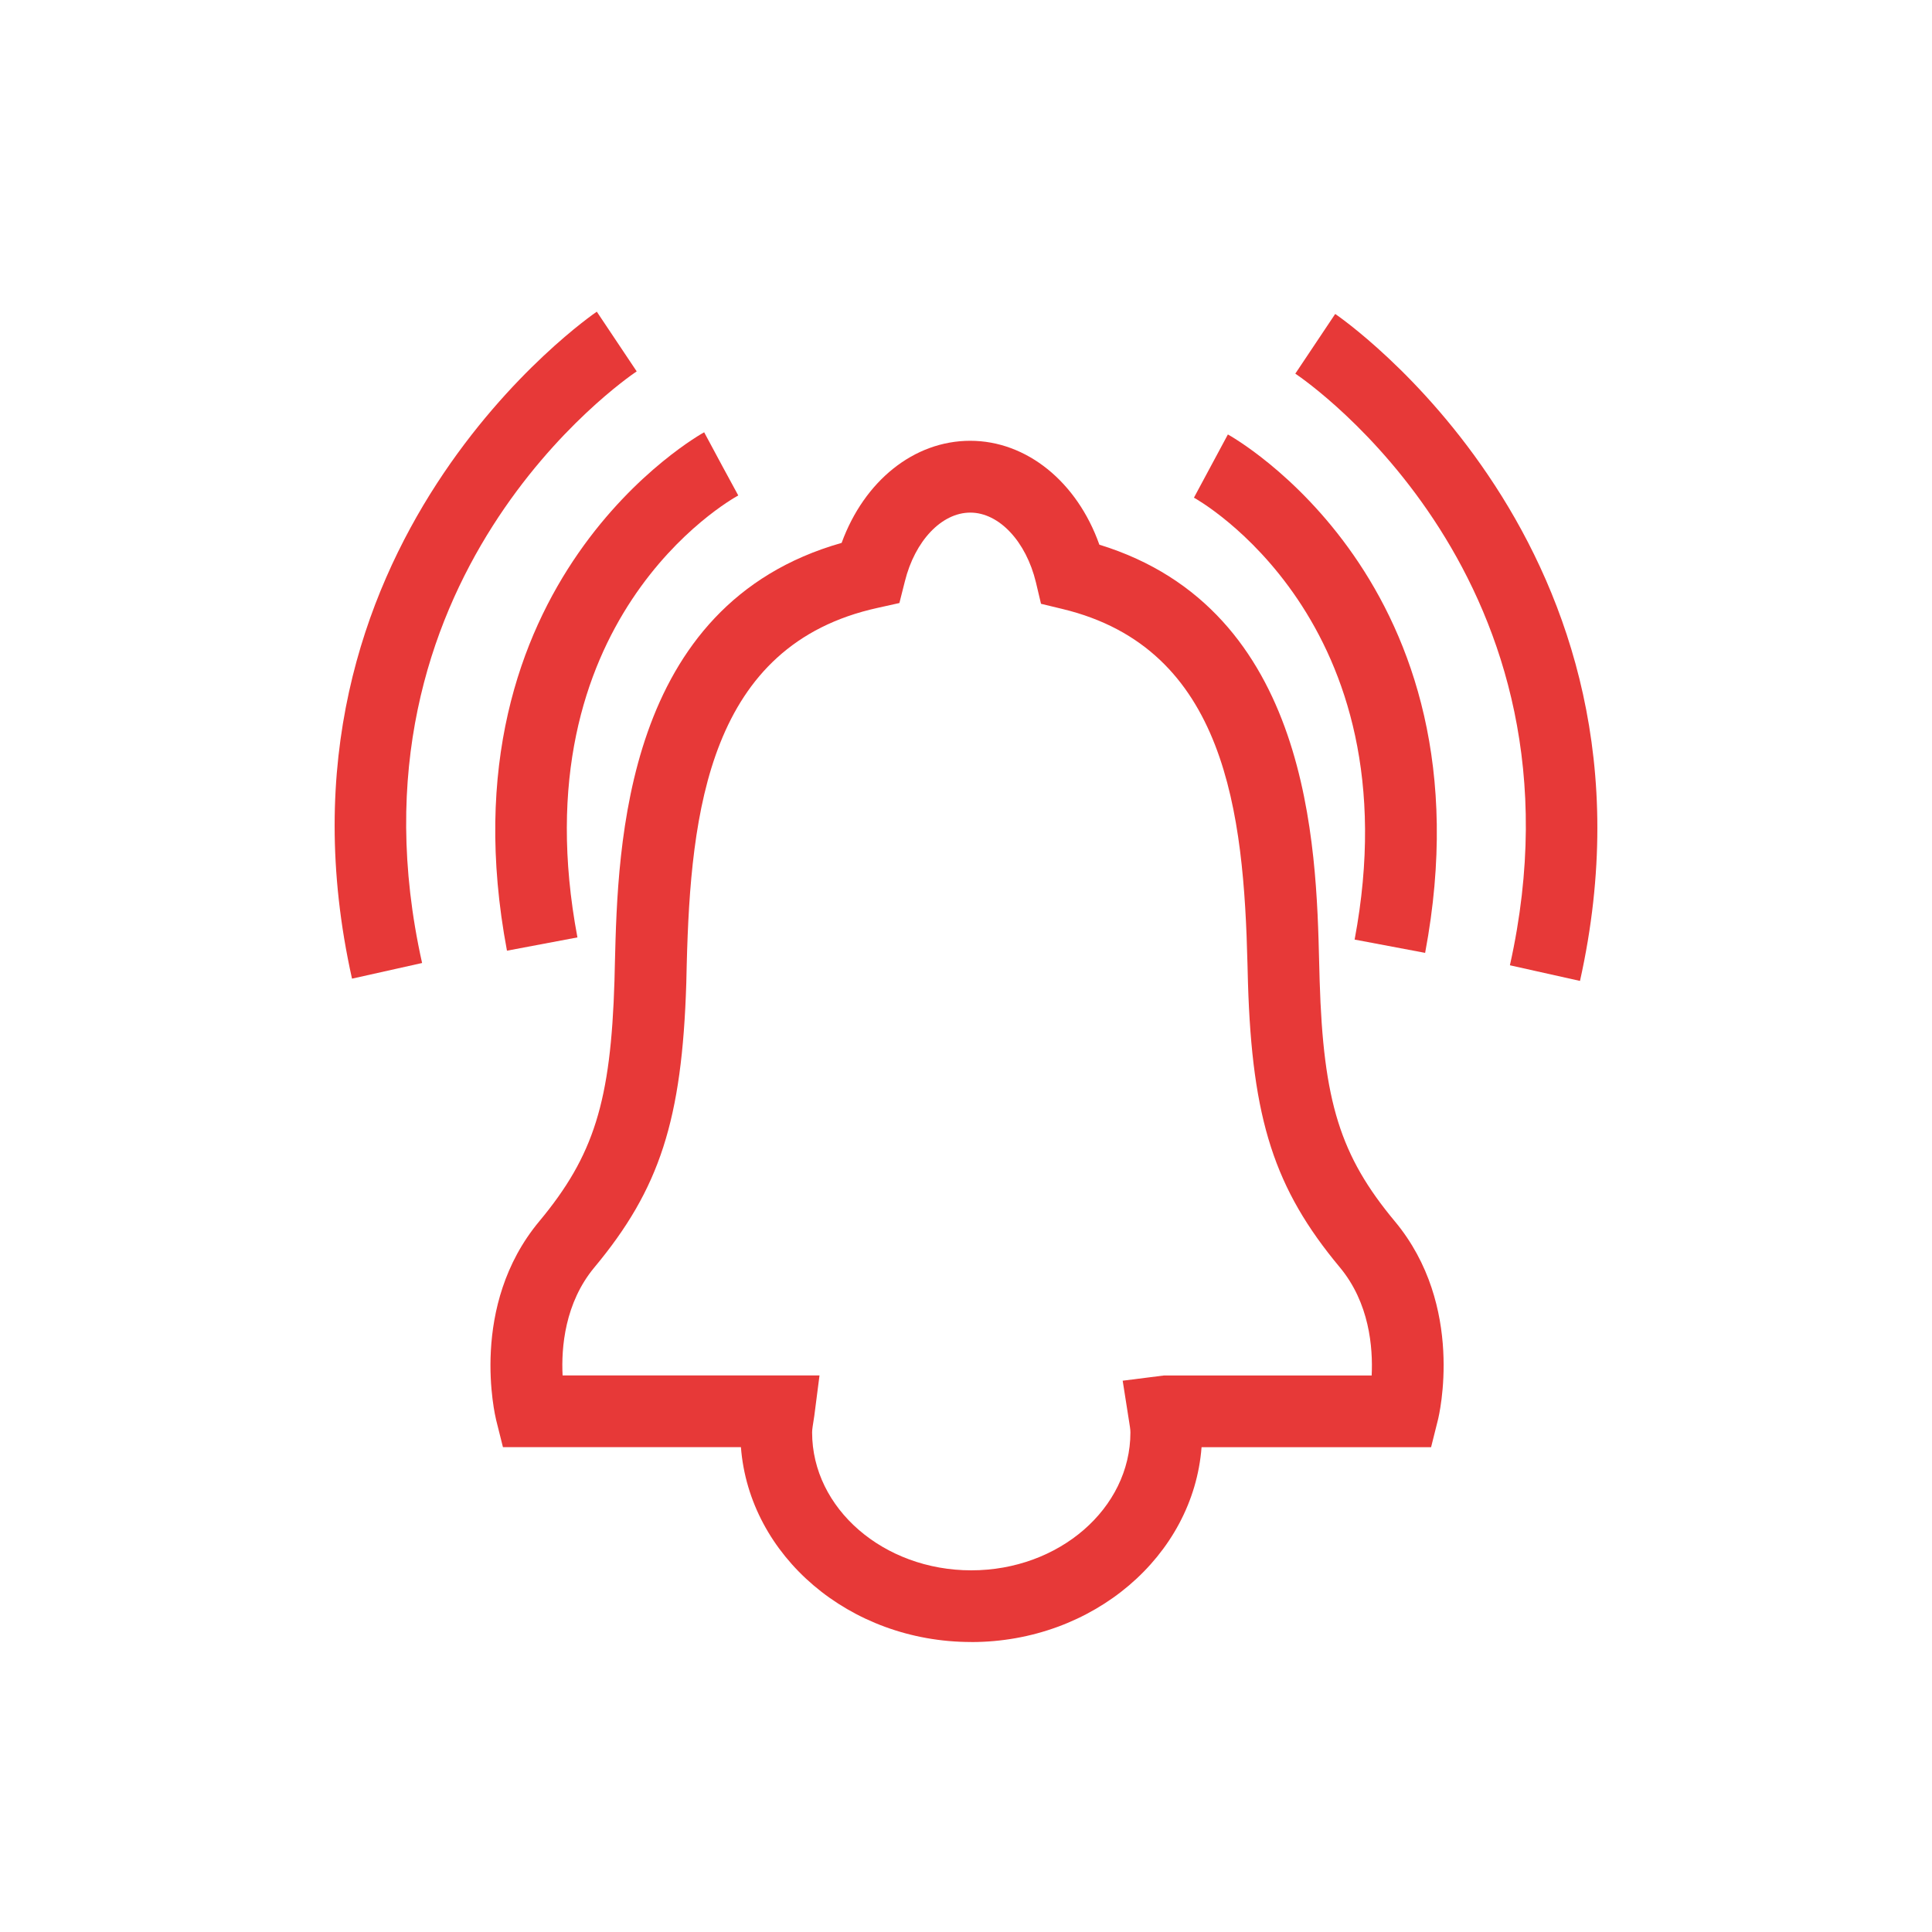
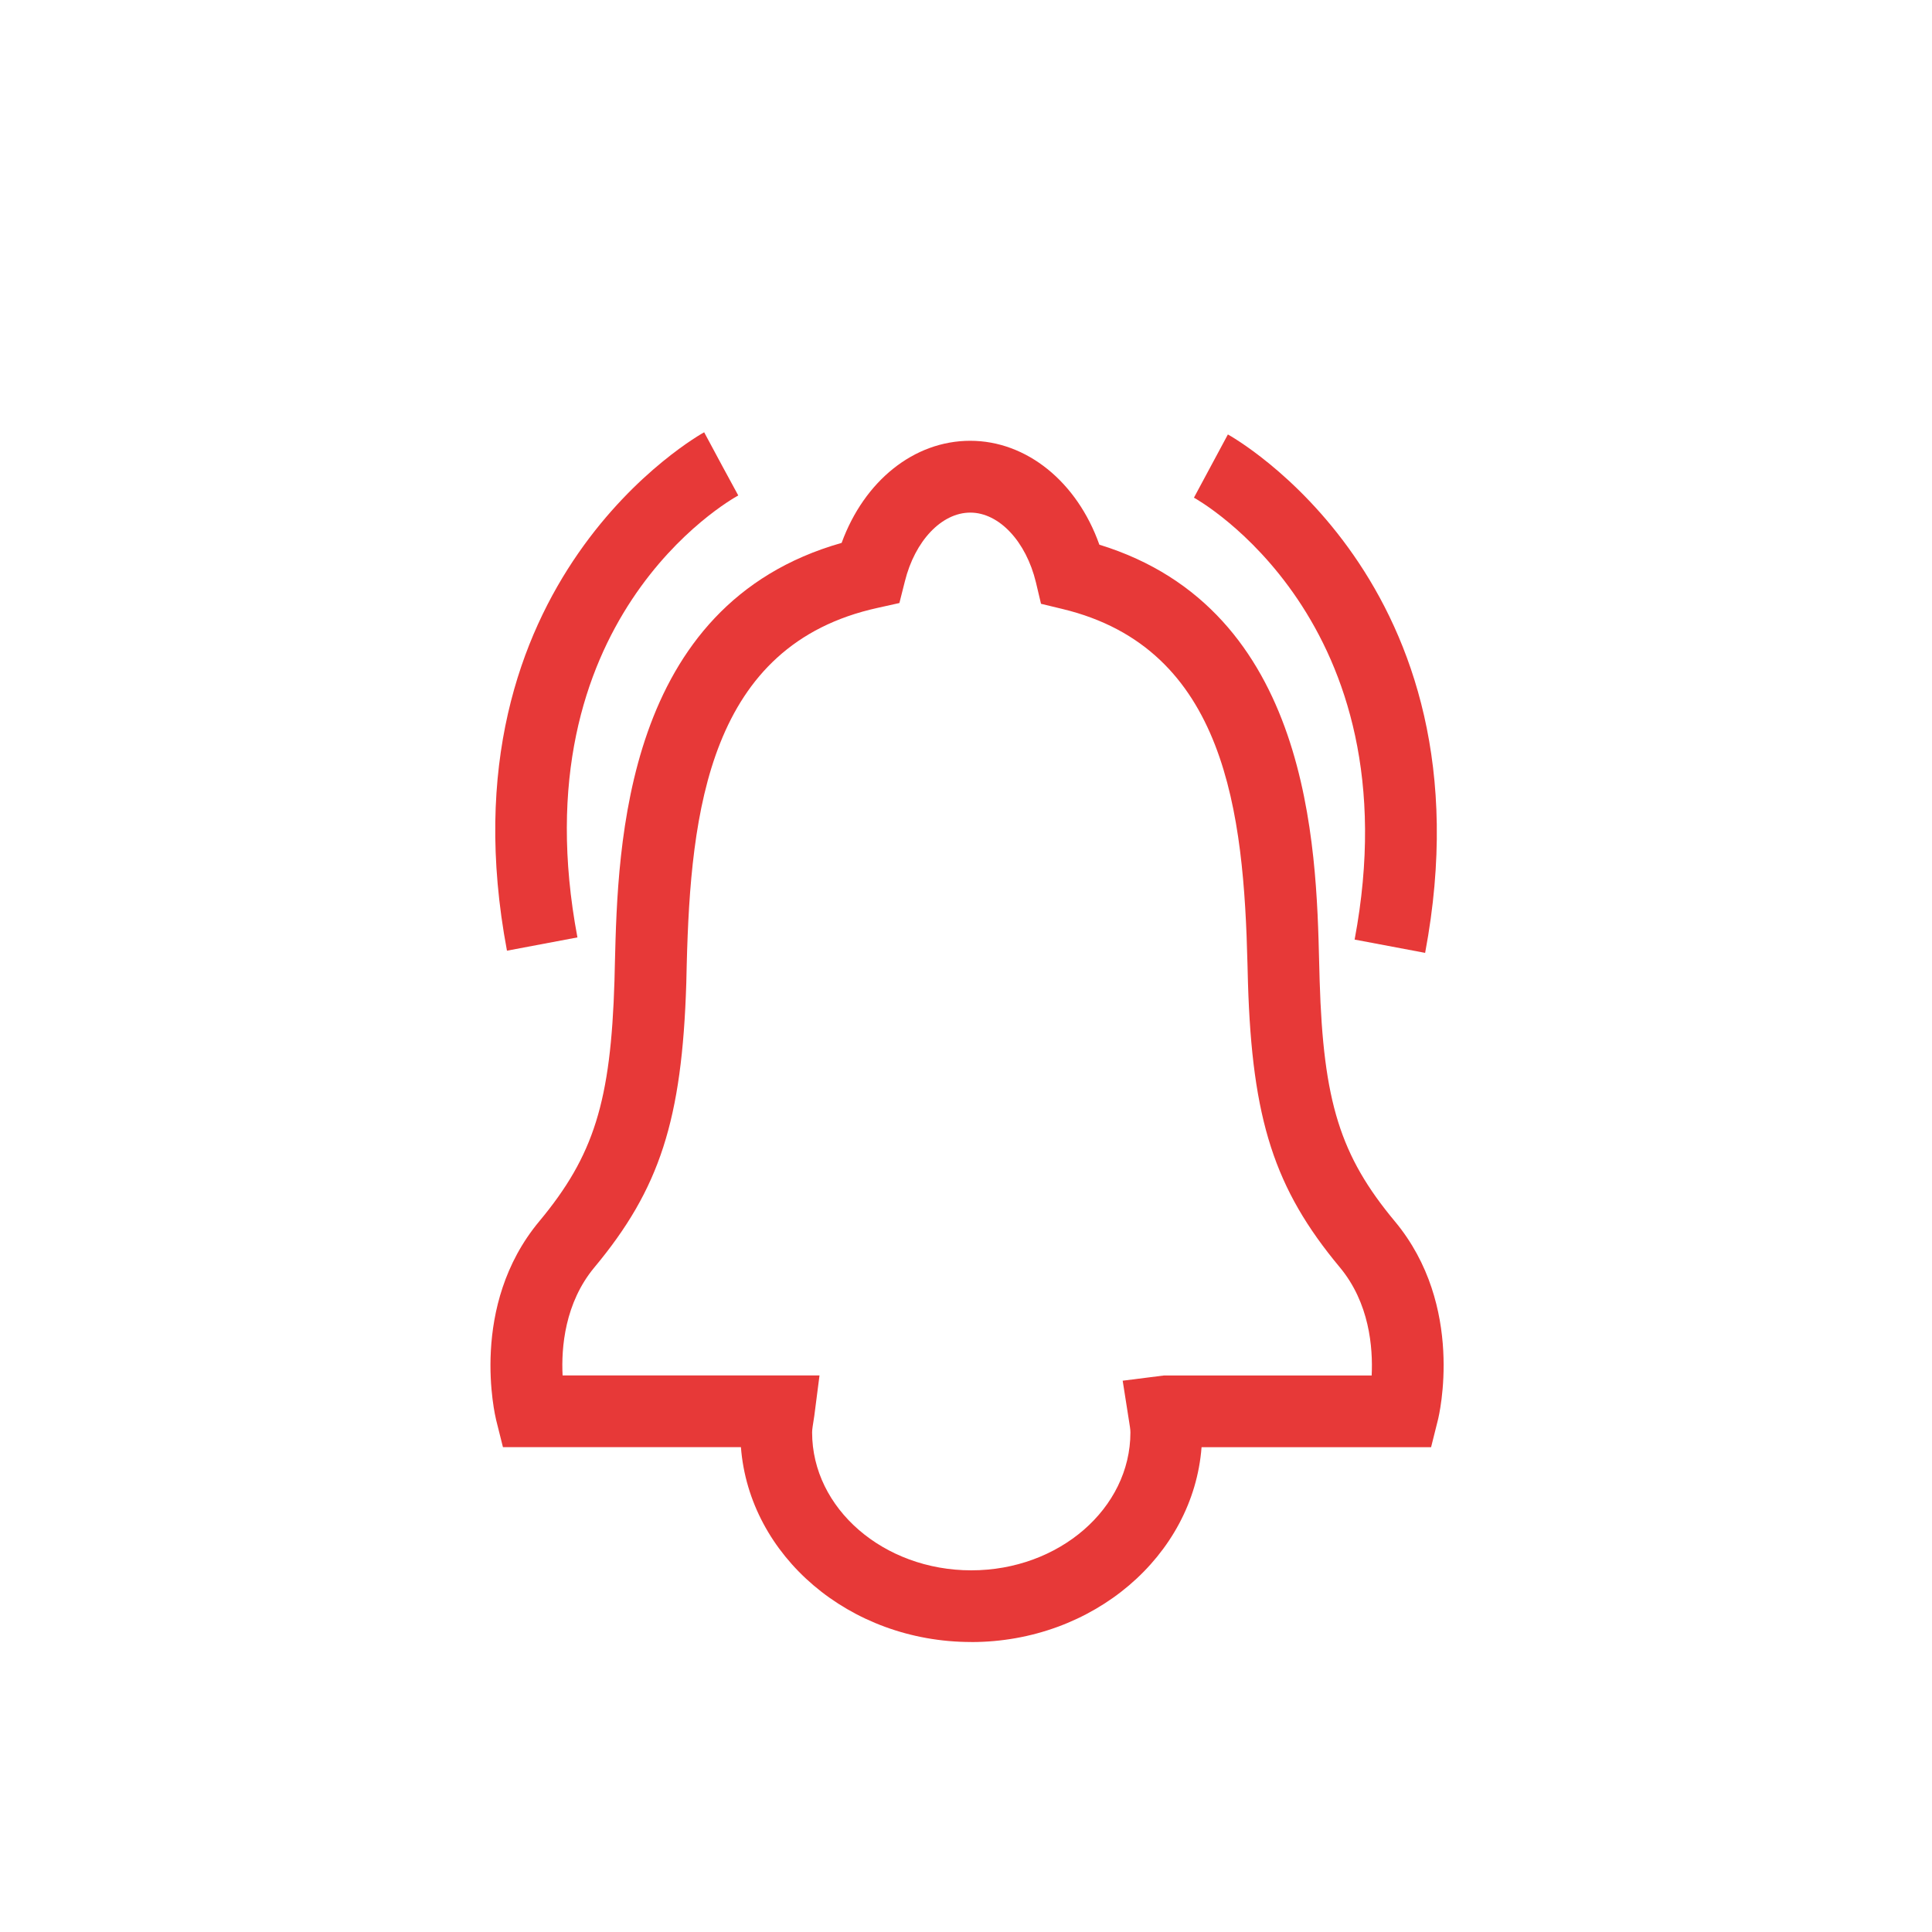
<svg xmlns="http://www.w3.org/2000/svg" id="Calque_1" viewBox="0 0 400 400">
  <defs>
    <style>.cls-1{fill:#e73938;}</style>
  </defs>
  <path class="cls-1" d="M201.08,339.96c-25.22,0-45.95-17.84-47.68-40.34h-49.27l-1.41-5.63c-.22-.95-5.67-23.62,8.93-41.13,11.3-13.59,14.81-24.76,15.57-49.81l.09-3.74c.61-24.32,1.86-74.12,46.94-86.91,4.68-12.82,14.96-21.14,26.62-21.14s22.12,8.47,26.74,21.51c43.72,13.44,44.92,62.55,45.51,86.53l.1,3.76c.76,25.04,4.25,36.22,15.57,49.81,14.59,17.51,9.15,40.18,8.91,41.13l-1.41,5.63h-47.52c-1.72,22.5-22.44,40.34-47.68,40.34m-84.63-55.2h53.21l-1.08,8.38c-.31,2.05-.45,2.72-.45,3.42,0,15.75,14.8,28.55,32.95,28.55s32.95-12.8,32.95-28.55c0-.71-.15-1.41-.25-2.12l-1.35-8.59,8.53-1.08h43.02c.28-5.81-.46-15.03-6.6-22.4-13.53-16.24-18.15-30.54-19.01-58.87l-.1-3.83c-.77-31.33-4.43-65.45-38.32-73.6l-4.43-1.07-1.05-4.43c-2.05-8.5-7.64-14.45-13.59-14.45s-11.48,5.87-13.55,14.25l-1.13,4.47-4.49,1c-34.97,7.66-38.74,42.14-39.54,73.86l-.09,3.82c-.88,28.33-5.5,42.63-19.03,58.87-6.12,7.35-6.88,16.59-6.58,22.4" />
  <path class="cls-1" d="M104.96,196.82c-14.44-76.71,40.28-107.03,40.83-107.32l7.03,13.09-3.52-6.55,3.55,6.54c-1.87,1.02-45.66,25.82-33.3,91.5l-14.59,2.75Z" />
-   <path class="cls-1" d="M72.88,202.62c-20.01-89.75,49.97-137.61,50.68-138.09l8.26,12.36c-2.55,1.71-62.2,42.88-44.43,122.49l-14.51,3.24Z" />
  <path class="cls-1" d="M295.05,197.28l-14.59-2.75c12.43-66.13-32.8-91.25-33.27-91.49l7.03-13.09c.55,.3,55.27,30.62,40.84,107.32" />
-   <path class="cls-1" d="M327.12,203.09l-14.51-3.24c17.77-79.61-41.87-120.78-44.43-122.49l8.26-12.36c.71,.48,70.69,48.34,50.68,138.09" />
</svg>